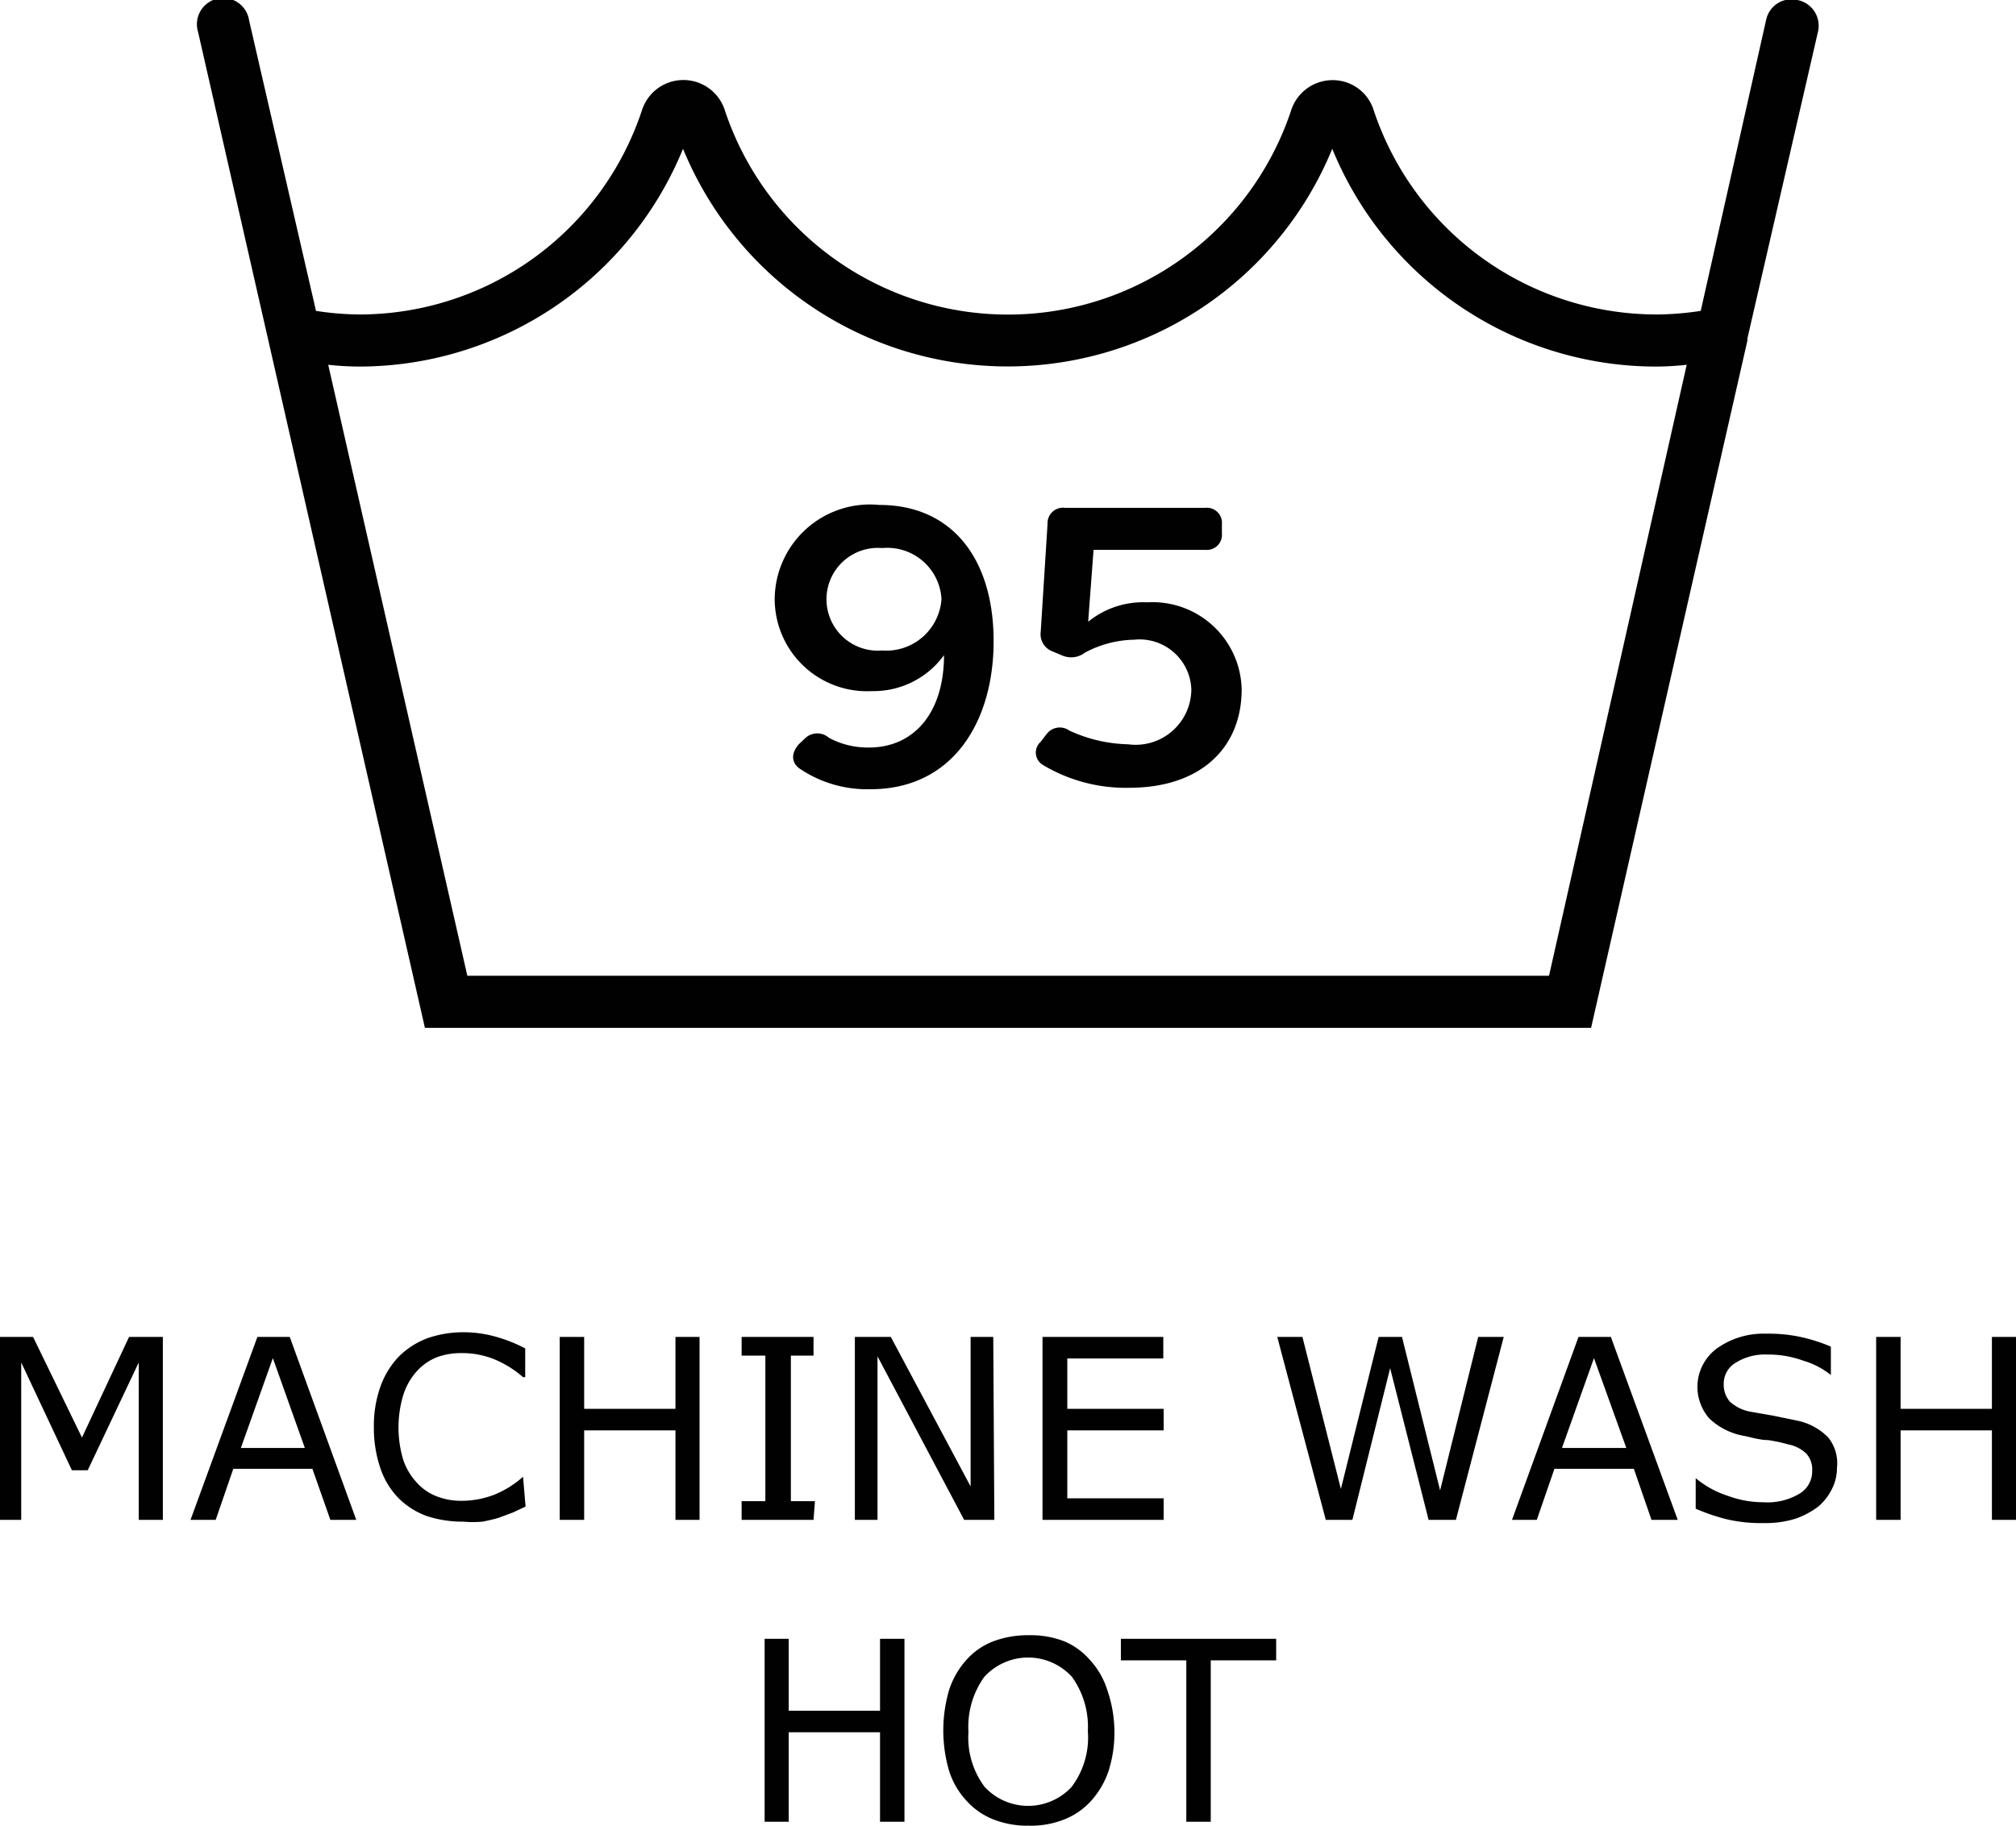
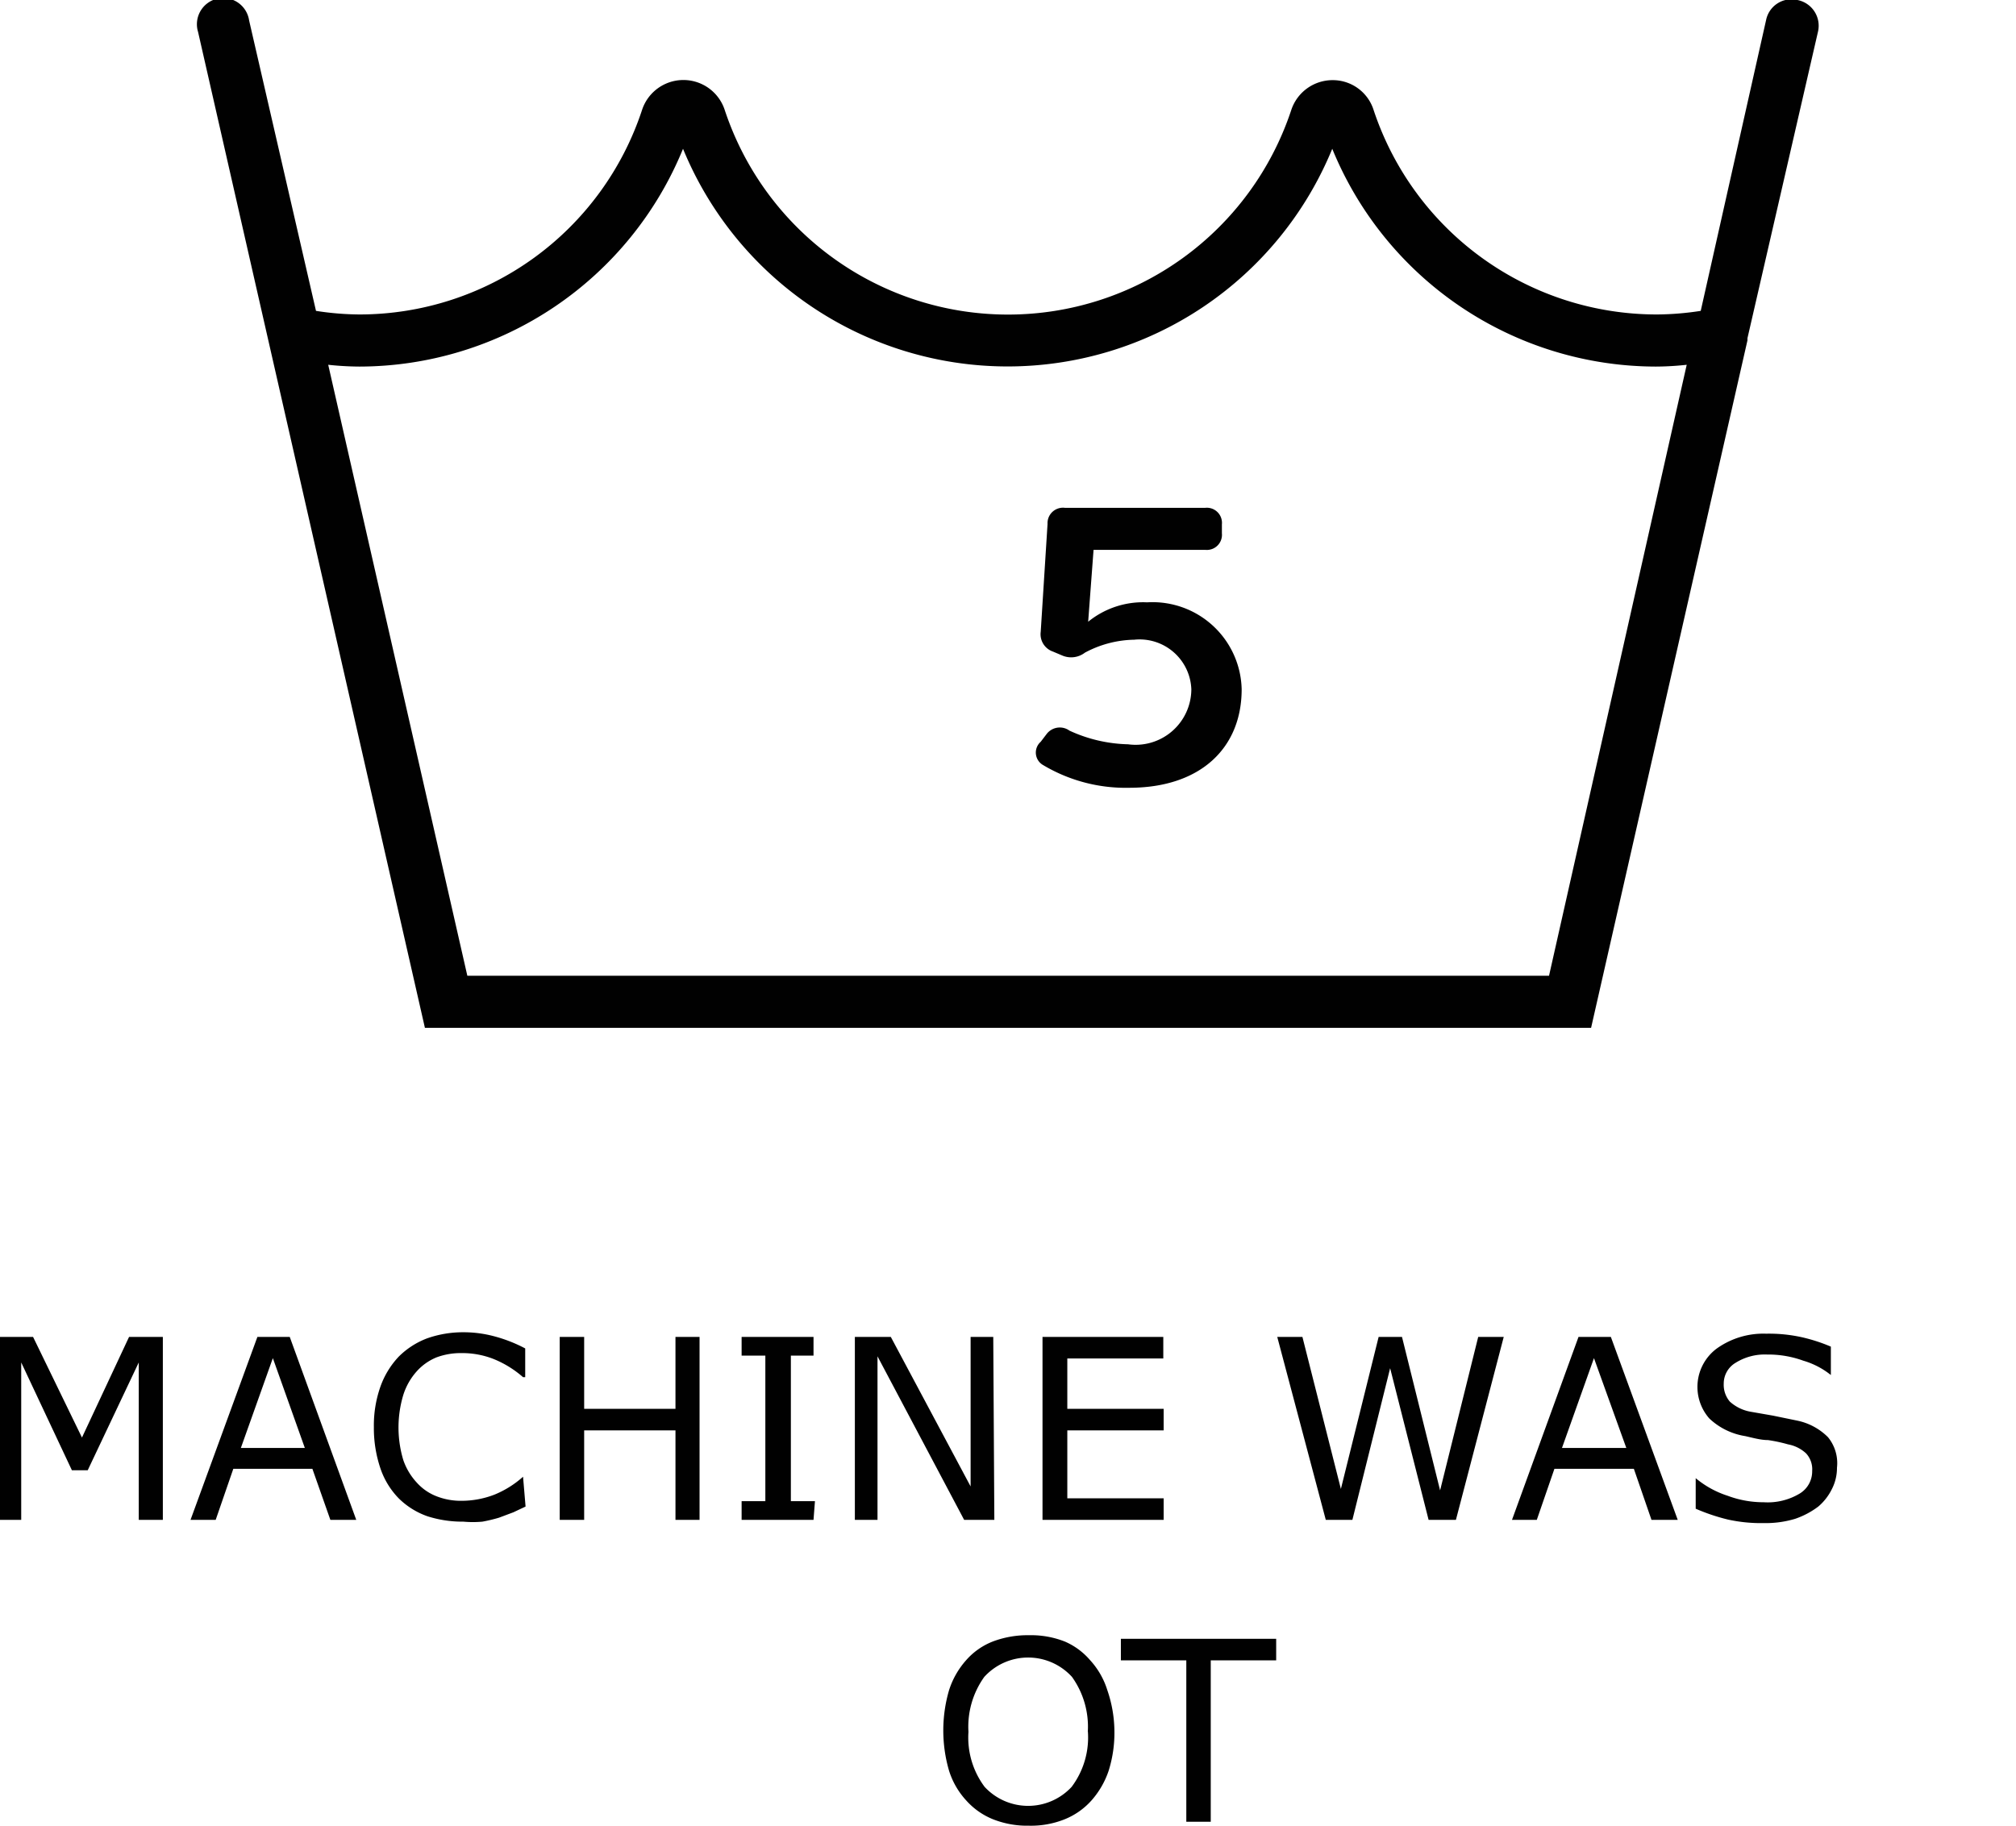
<svg xmlns="http://www.w3.org/2000/svg" viewBox="0 0 56.08 50.8">
  <defs>
    <style>.cls-1{fill:#010101;}</style>
  </defs>
  <g id="Layer_2" data-name="Layer 2">
    <g id="laundry_symbols" data-name="laundry symbols">
      <path class="cls-1" d="M4.53,42.29H3.86V37.91l-1.42,3H2l-1.41-3v4.38H0V37.2H.92L2.28,40,3.59,37.2h.94Z" />
      <path class="cls-1" d="M9.91,42.29H9.19l-.5-1.42H6.49L6,42.29H5.3L7.16,37.2h.9Zm-1.43-2-.89-2.5-.89,2.5Z" />
      <path class="cls-1" d="M14.62,41.92l-.34.16-.4.15a4.46,4.46,0,0,1-.46.11,2.93,2.93,0,0,1-.53,0,3.2,3.2,0,0,1-1-.15,2.15,2.15,0,0,1-.79-.49,2.2,2.2,0,0,1-.51-.82,3.5,3.5,0,0,1-.19-1.17,3.25,3.25,0,0,1,.18-1.12,2.37,2.37,0,0,1,.51-.84,2.24,2.24,0,0,1,.79-.51,3,3,0,0,1,1-.17,3.29,3.29,0,0,1,.82.1,4.07,4.07,0,0,1,.91.35v.8h-.06a2.87,2.87,0,0,0-.83-.51,2.38,2.38,0,0,0-.89-.16,1.92,1.92,0,0,0-.69.12,1.5,1.5,0,0,0-.55.39,1.79,1.79,0,0,0-.37.65,3.14,3.14,0,0,0,0,1.82,1.77,1.77,0,0,0,.38.63,1.43,1.43,0,0,0,.56.38,1.85,1.85,0,0,0,.67.12,2.55,2.55,0,0,0,.92-.17,2.74,2.74,0,0,0,.8-.5h0Z" />
      <path class="cls-1" d="M19.46,42.29h-.67V39.8H16.25v2.49h-.68V37.2h.68v2h2.54v-2h.67Z" />
      <path class="cls-1" d="M22.63,42.29h-2v-.52h.66V37.72h-.66V37.2h2v.52H22v4.05h.67Z" />
      <path class="cls-1" d="M27.66,42.29h-.84l-2.41-4.55v4.55h-.63V37.2h1L27,41.36V37.2h.63Z" />
-       <path class="cls-1" d="M32.37,42.29H29V37.2h3.36v.6H29.69v1.4h2.68v.6H29.69v1.89h2.68Z" />
+       <path class="cls-1" d="M32.37,42.29H29V37.2h3.36v.6H29.69v1.4h2.68v.6H29.69v1.89h2.68" />
      <path class="cls-1" d="M41.83,37.2,40.5,42.29h-.76l-1.07-4.22-1.05,4.22h-.74L35.53,37.2h.7l1.07,4.23,1.05-4.23H39l1.06,4.27,1.06-4.27Z" />
      <path class="cls-1" d="M46.67,42.29h-.73l-.49-1.42H43.24l-.49,1.42h-.69l1.85-5.09h.9Zm-1.43-2-.9-2.5-.89,2.5Z" />
      <path class="cls-1" d="M51.1,40.84a1.28,1.28,0,0,1-.14.59,1.51,1.51,0,0,1-.38.49,2.3,2.3,0,0,1-.64.34,2.84,2.84,0,0,1-.88.12,4.25,4.25,0,0,1-1-.1,5.49,5.49,0,0,1-.89-.3v-.85h0a2.65,2.65,0,0,0,.89.49,2.84,2.84,0,0,0,1,.18,1.73,1.73,0,0,0,1-.24.72.72,0,0,0,.35-.63.65.65,0,0,0-.17-.49,1,1,0,0,0-.5-.25,4.23,4.23,0,0,0-.56-.12c-.2,0-.41-.06-.63-.11a1.88,1.88,0,0,1-1-.49,1.33,1.33,0,0,1,.21-1.95,2.23,2.23,0,0,1,1.37-.41,4.22,4.22,0,0,1,1,.1,4.7,4.7,0,0,1,.8.26v.79h0a2.23,2.23,0,0,0-.77-.4,2.85,2.85,0,0,0-1-.17,1.53,1.53,0,0,0-.88.23.67.67,0,0,0-.33.58.72.72,0,0,0,.17.5,1.16,1.16,0,0,0,.57.28l.63.11.68.14a1.69,1.69,0,0,1,.85.46A1.14,1.14,0,0,1,51.1,40.84Z" />
-       <path class="cls-1" d="M56.08,42.29h-.67V39.8H52.87v2.49h-.68V37.2h.68v2h2.54v-2h.67Z" />
-       <path class="cls-1" d="M25.16,50.69h-.68V48.2H21.94v2.49h-.67V45.6h.67v2h2.54v-2h.68Z" />
      <path class="cls-1" d="M30.32,46.19a2.19,2.19,0,0,1,.48.83A3.59,3.59,0,0,1,31,48.15a3.52,3.52,0,0,1-.16,1.12,2.39,2.39,0,0,1-.48.83,2,2,0,0,1-.74.52,2.52,2.52,0,0,1-1,.18,2.59,2.59,0,0,1-1-.18,2,2,0,0,1-.74-.52,2.19,2.19,0,0,1-.48-.83,4,4,0,0,1,0-2.24,2.31,2.31,0,0,1,.48-.84,1.91,1.91,0,0,1,.75-.52,2.74,2.74,0,0,1,1-.17,2.55,2.55,0,0,1,1,.18A1.93,1.93,0,0,1,30.32,46.19Zm-.06,2a2.38,2.38,0,0,0-.44-1.53,1.65,1.65,0,0,0-2.44,0,2.38,2.38,0,0,0-.44,1.53,2.29,2.29,0,0,0,.45,1.53,1.65,1.65,0,0,0,2.42,0A2.29,2.29,0,0,0,30.26,48.15Z" />
      <path class="cls-1" d="M35.5,46.2H33.68v4.49H33V46.2H31.18v-.6H35.5Z" />
      <path class="cls-1" d="M50,0a.72.72,0,0,0-.87.55L47.31,8.65a8.23,8.23,0,0,1-1.21.1,8.3,8.3,0,0,1-7.89-5.69,1.19,1.19,0,0,0-1.14-.83h0a1.21,1.21,0,0,0-1.15.83,8.3,8.3,0,0,1-15.76,0,1.21,1.21,0,0,0-2.3,0A8.28,8.28,0,0,1,10,8.75a8.12,8.12,0,0,1-1.21-.1L6.93.57A.73.73,0,1,0,5.51.89L11.82,28.6H44.26L48.61,9.47s0,0,0-.06L50.57.89A.73.73,0,0,0,50,0ZM43.09,27.15H13l-3.87-17a8.46,8.46,0,0,0,.87.05,9.74,9.74,0,0,0,9-6.06,9.76,9.76,0,0,0,18.06,0,9.74,9.74,0,0,0,9,6.06,8.11,8.11,0,0,0,.86-.05Z" />
-       <path class="cls-1" d="M24.46,14.05a2.65,2.65,0,0,0-2.91,2.62,2.57,2.57,0,0,0,2.71,2.56,2.42,2.42,0,0,0,2-1c0,1.61-.84,2.57-2.09,2.57a2.28,2.28,0,0,1-1.11-.27.49.49,0,0,0-.65,0l-.19.18c-.2.23-.22.48,0,.66a3.35,3.35,0,0,0,2,.59c2.27,0,3.42-1.86,3.42-4.12S26.51,14.05,24.46,14.05Zm.08,4.05a1.43,1.43,0,1,1,0-2.85,1.51,1.51,0,0,1,1.65,1.42A1.54,1.54,0,0,1,24.54,18.1Z" />
      <path class="cls-1" d="M31.91,16.76a2.42,2.42,0,0,0-1.64.54l.15-2h3.11a.42.42,0,0,0,.46-.46v-.25a.42.42,0,0,0-.46-.46H29.62a.43.43,0,0,0-.48.45l-.19,3a.51.51,0,0,0,.34.55l.26.11a.63.63,0,0,0,.63-.08,3,3,0,0,1,1.37-.36,1.44,1.44,0,0,1,1.59,1.38,1.55,1.55,0,0,1-1.76,1.53,4.1,4.1,0,0,1-1.63-.38.46.46,0,0,0-.64.1l-.16.21a.4.4,0,0,0,.07.65,4.48,4.48,0,0,0,2.39.63c2,0,3.13-1.12,3.13-2.74A2.48,2.48,0,0,0,31.91,16.76Z" />
    </g>
  </g>
</svg>